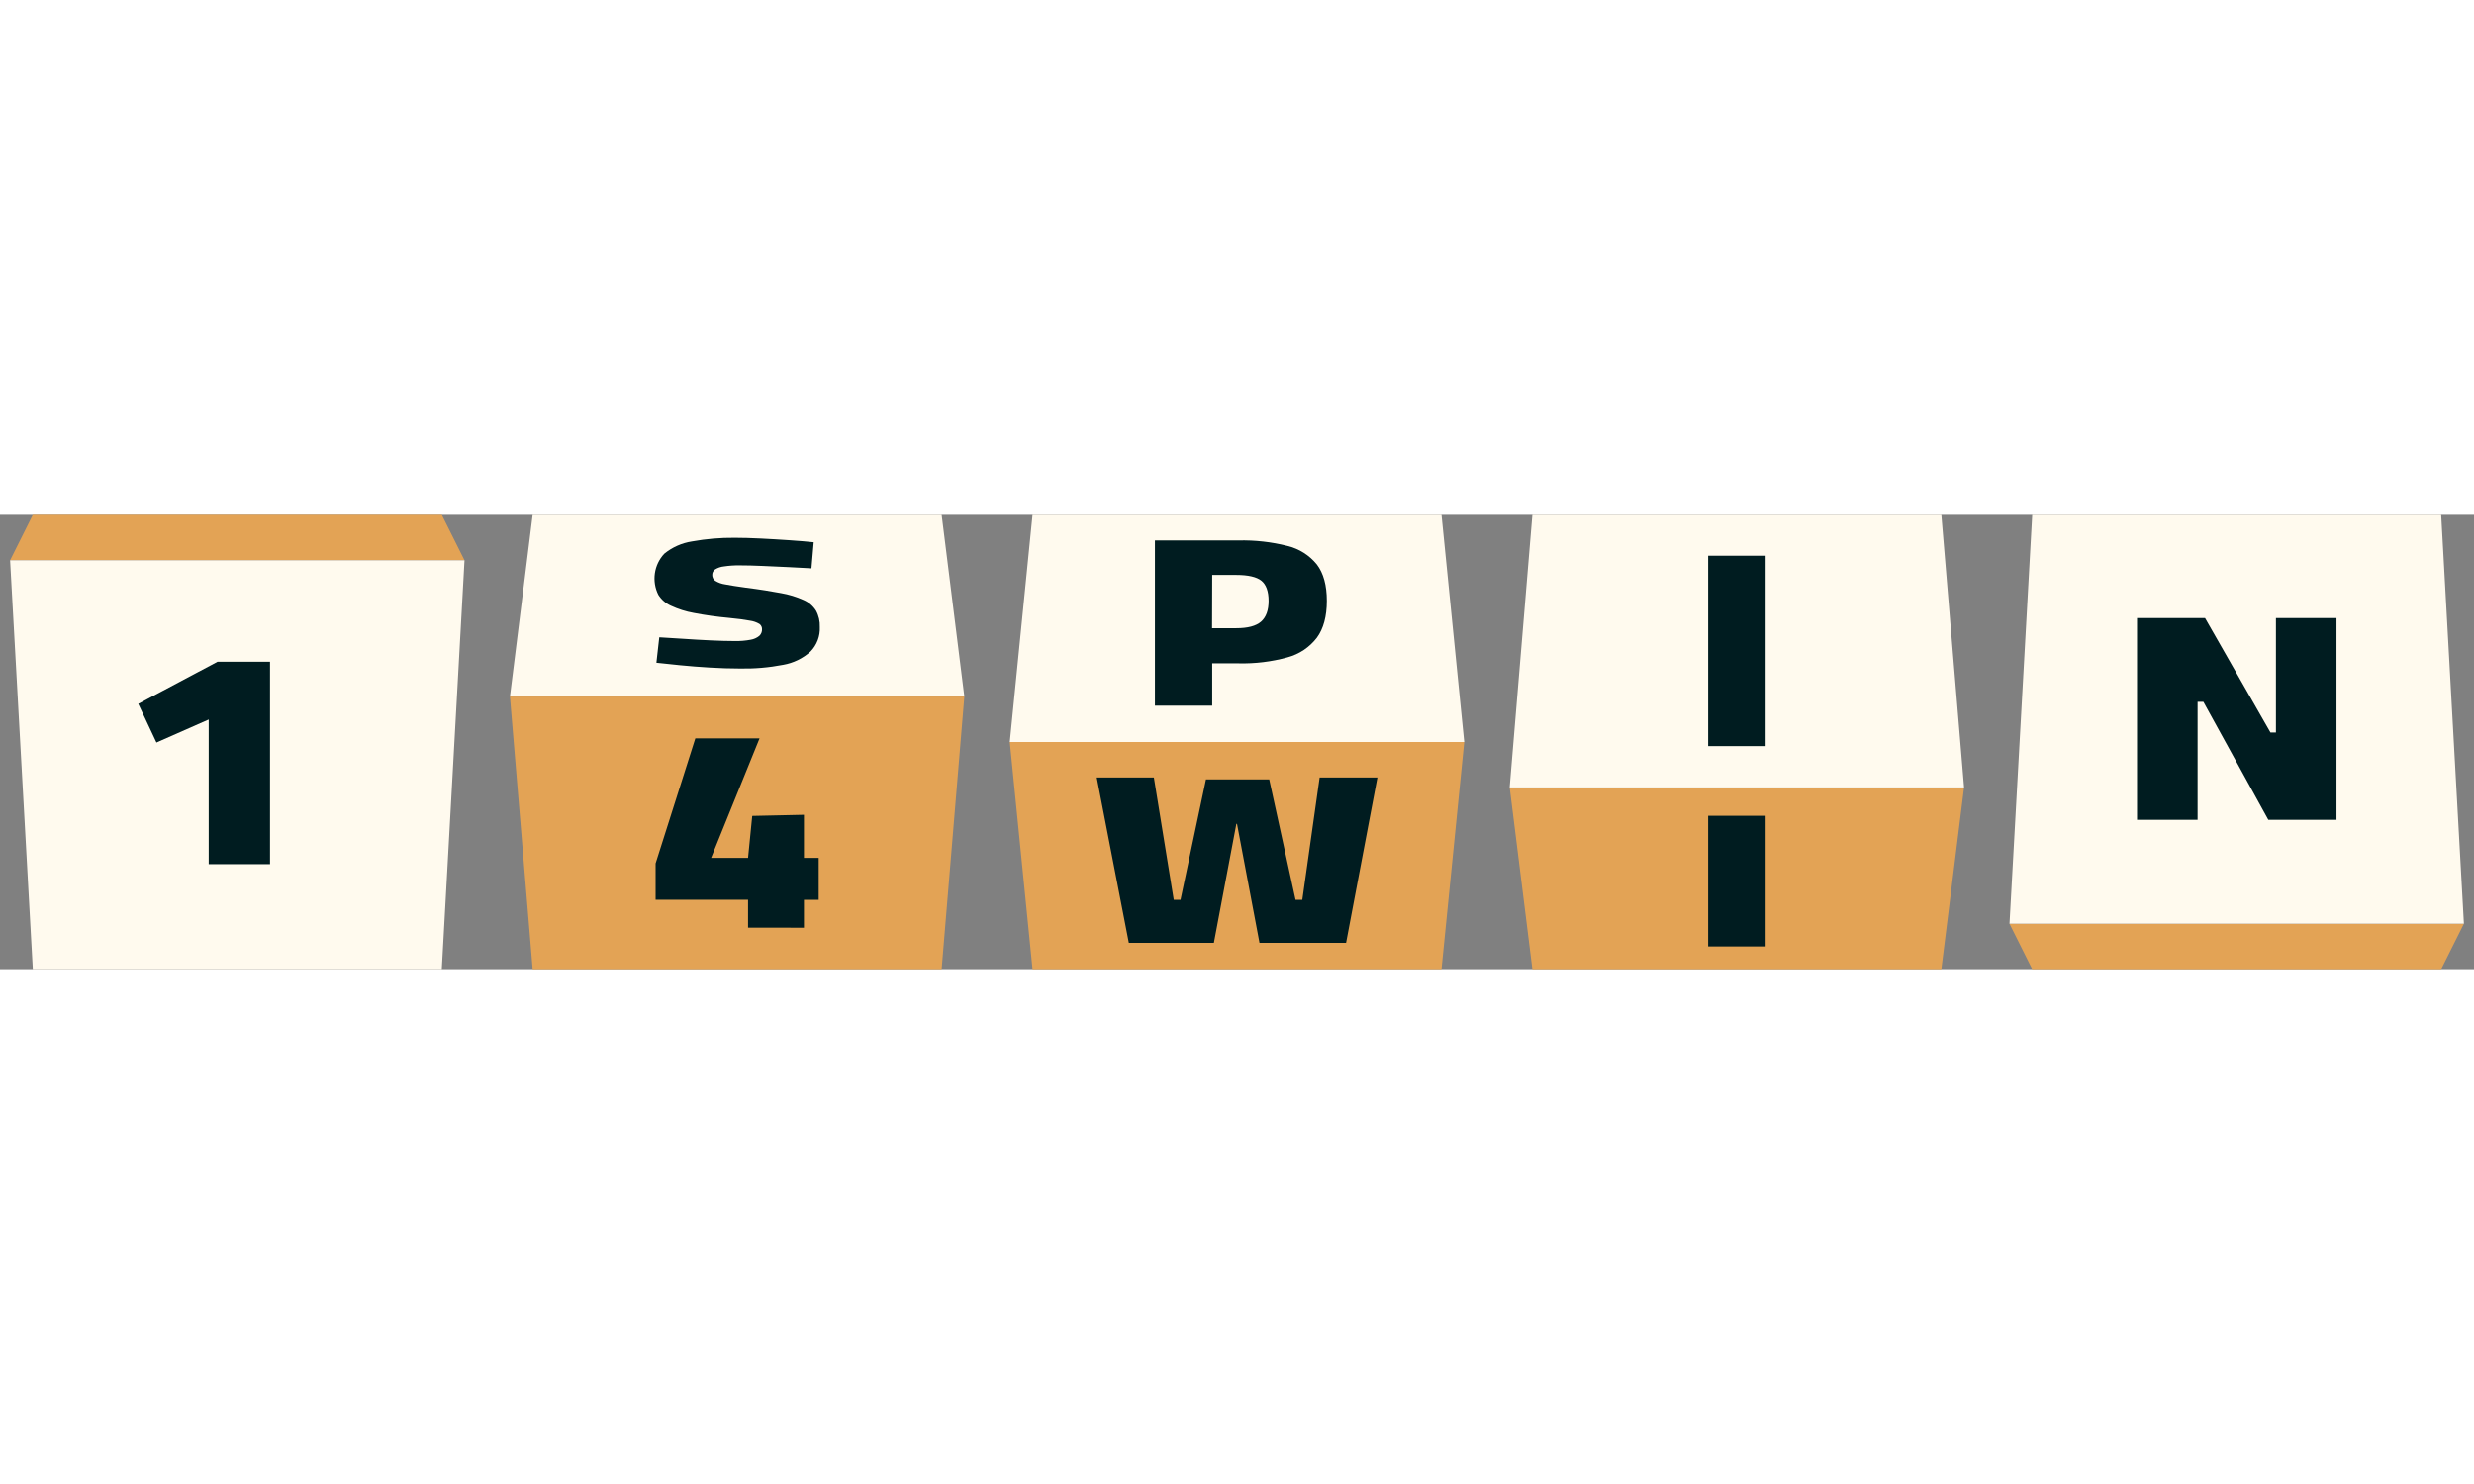
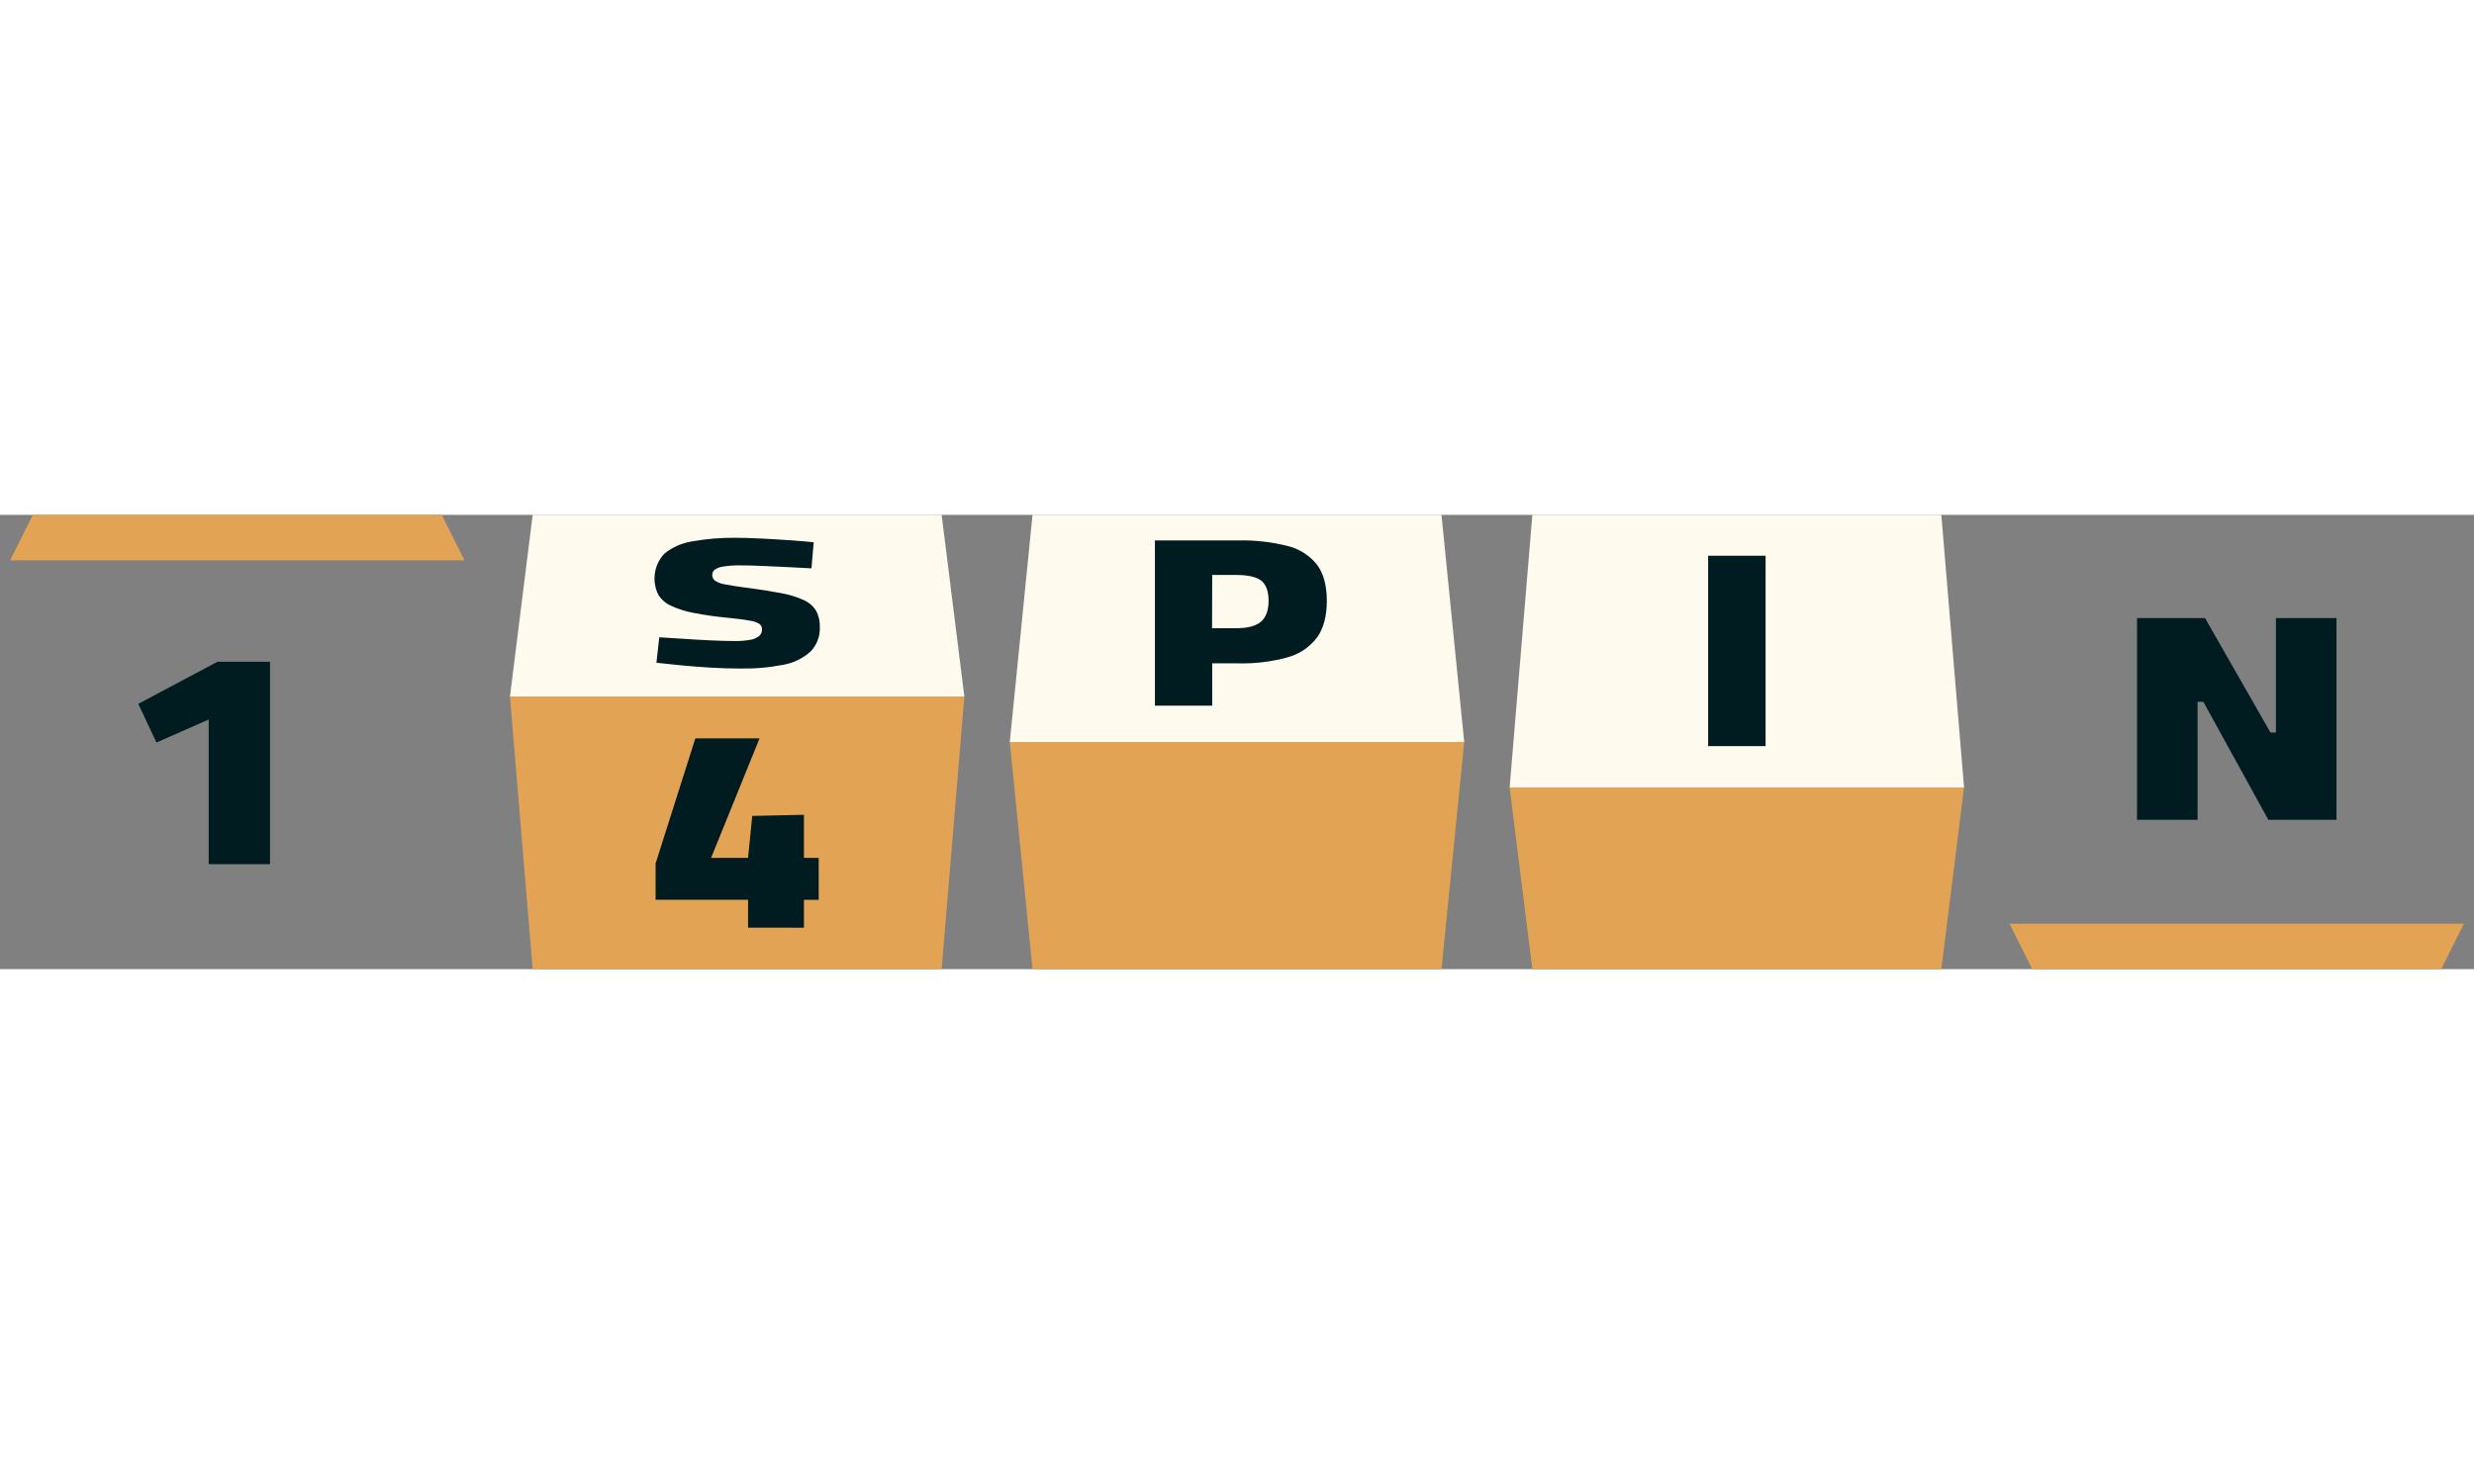
<svg xmlns="http://www.w3.org/2000/svg" width="60" height="36" viewBox="0 0 196 36" fill="none">
  <rect x="0" y="0" width="196" height="36" fill="#808080" stroke="none" />
  <path d="M193.4 36H161L159.2 32.4H195.2L193.4 36Z" fill="#E3A355" />
-   <path d="M193.4 0H161L159.2 32.4H195.2L193.4 0Z" fill="#FFFAEE" />
  <path d="M119.6 21.6H155.6L153.8 36H121.4L119.6 21.6Z" fill="#E3A355" />
  <path d="M155.6 21.6H119.6L121.4 0H153.8L155.6 21.6Z" fill="#FFFAEE" />
  <path d="M80 18H116L114.2 36H81.8L80 18Z" fill="#E3A355" />
  <path d="M116 18H80L81.8 0H114.2L116 18Z" fill="#FFFAEE" />
  <path d="M76.4 14.4H40.4L42.2 0H74.6L76.4 14.4Z" fill="#FFFAEE" />
  <path d="M40.4 14.4H76.4L74.6 36H42.2L40.4 14.4Z" fill="#E3A355" />
  <path d="M2.6 0H35L36.8 3.6H0.8L2.6 0Z" fill="#E3A355" />
-   <path d="M2.6 36H35L36.8 3.6H0.8L2.6 36Z" fill="#FFFAEE" />
  <path d="M16.534 27.679V16.217L12.395 18.043L10.955 14.976L17.23 11.641H21.392V27.679H16.534Z" fill="#001C20" />
  <path d="M58.59 12.177C57.843 12.177 57.059 12.152 56.237 12.102C55.416 12.053 54.63 11.992 53.884 11.917C53.138 11.842 52.513 11.776 52.004 11.719L52.231 9.703C52.774 9.732 53.406 9.771 54.126 9.821C54.846 9.871 55.571 9.913 56.3 9.947C57.028 9.982 57.665 9.999 58.21 9.999C58.632 10.008 59.054 9.974 59.468 9.896C59.72 9.856 59.956 9.751 60.154 9.59C60.226 9.524 60.282 9.442 60.319 9.352C60.357 9.262 60.374 9.164 60.37 9.066C60.373 8.985 60.356 8.904 60.321 8.831C60.286 8.758 60.233 8.694 60.168 8.646C59.93 8.505 59.665 8.415 59.391 8.381C59.007 8.306 58.461 8.234 57.752 8.165C56.818 8.081 55.888 7.951 54.967 7.773C54.338 7.662 53.726 7.468 53.147 7.197C52.739 7.013 52.394 6.713 52.156 6.333C51.894 5.808 51.798 5.215 51.882 4.634C51.966 4.053 52.225 3.511 52.626 3.082C53.258 2.565 54.018 2.228 54.826 2.105C55.942 1.903 57.075 1.806 58.21 1.817C58.821 1.817 59.509 1.837 60.281 1.875C61.053 1.912 61.807 1.961 62.544 2.01C63.282 2.059 63.924 2.114 64.465 2.171L64.287 4.239L62.495 4.144C61.806 4.11 61.115 4.078 60.422 4.049C59.725 4.018 59.117 4.003 58.59 4.003C58.178 3.998 57.765 4.026 57.357 4.087C57.105 4.112 56.862 4.195 56.646 4.329C56.577 4.376 56.521 4.441 56.482 4.516C56.444 4.59 56.425 4.674 56.427 4.758C56.424 4.848 56.444 4.938 56.484 5.02C56.524 5.101 56.584 5.171 56.658 5.224C56.902 5.375 57.174 5.473 57.458 5.512C57.842 5.587 58.389 5.674 59.1 5.771C60.2 5.91 61.116 6.059 61.87 6.201C62.489 6.307 63.092 6.491 63.665 6.748C64.067 6.923 64.408 7.213 64.644 7.583C64.863 7.983 64.968 8.435 64.949 8.891C64.966 9.247 64.909 9.604 64.782 9.938C64.655 10.272 64.461 10.576 64.212 10.832C63.604 11.379 62.854 11.743 62.049 11.883C60.91 12.104 59.75 12.202 58.59 12.177Z" fill="#001C20" />
  <path d="M91.497 15.12V2.027H98.121C99.424 1.998 100.725 2.144 101.989 2.462C102.91 2.68 103.732 3.197 104.327 3.934C104.853 4.625 105.116 5.585 105.116 6.814C105.116 8.042 104.853 9.017 104.327 9.737C103.742 10.501 102.919 11.049 101.989 11.295C100.729 11.64 99.426 11.799 98.121 11.767H96.036V15.12H91.497ZM96.024 8.982H97.934C98.85 8.982 99.506 8.808 99.904 8.461C100.301 8.112 100.503 7.565 100.503 6.816C100.503 6.068 100.307 5.52 99.927 5.218C99.546 4.916 98.876 4.763 97.945 4.763H96.036L96.024 8.982Z" fill="#001C20" />
-   <path d="M89.429 33.914L86.886 20.811H91.413L92.989 30.508H93.524L95.54 20.963H100.552L102.637 30.508H103.172L104.546 20.811H109.123L106.64 33.914H99.78L98 24.488H97.948L96.168 33.914H89.429Z" fill="#001C20" />
  <path d="M135.325 18.326V3.24H139.878V18.326H135.325Z" fill="#001C20" />
  <path d="M59.264 32.711V30.502H51.94V27.622L55.088 17.712H60.174L56.335 27.184H59.264L59.595 23.858L63.691 23.769V27.184H64.86V30.508H63.691V32.717L59.264 32.711Z" fill="#001C20" />
-   <path d="M135.325 34.2V23.847H139.878V34.2H135.325Z" fill="#001C20" />
  <path d="M169.303 24.169V8.18H174.692L179.876 17.249H180.308V8.18H185.106V24.169H179.706L174.559 14.815H174.101V24.169H169.303Z" fill="#001C20" />
</svg>